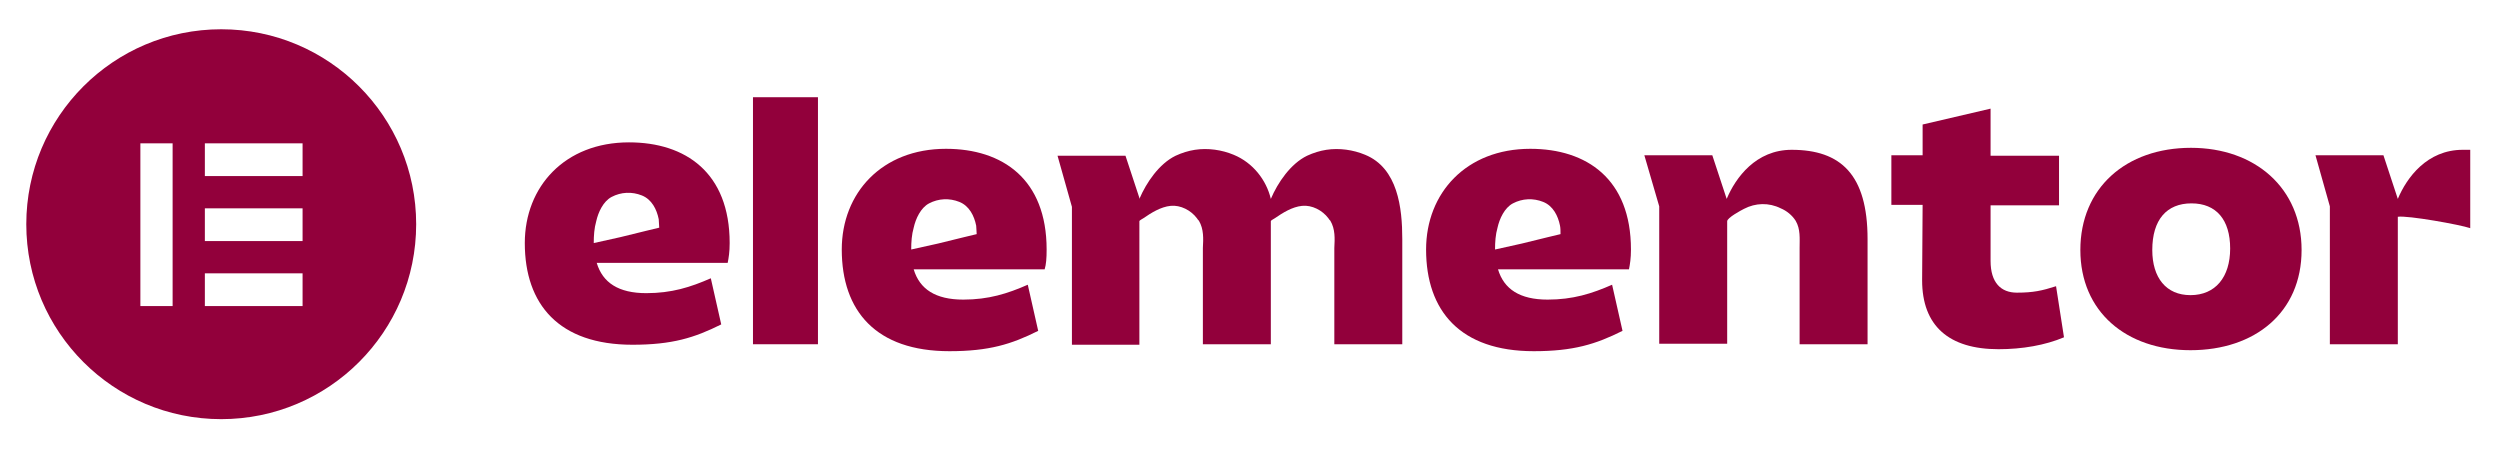
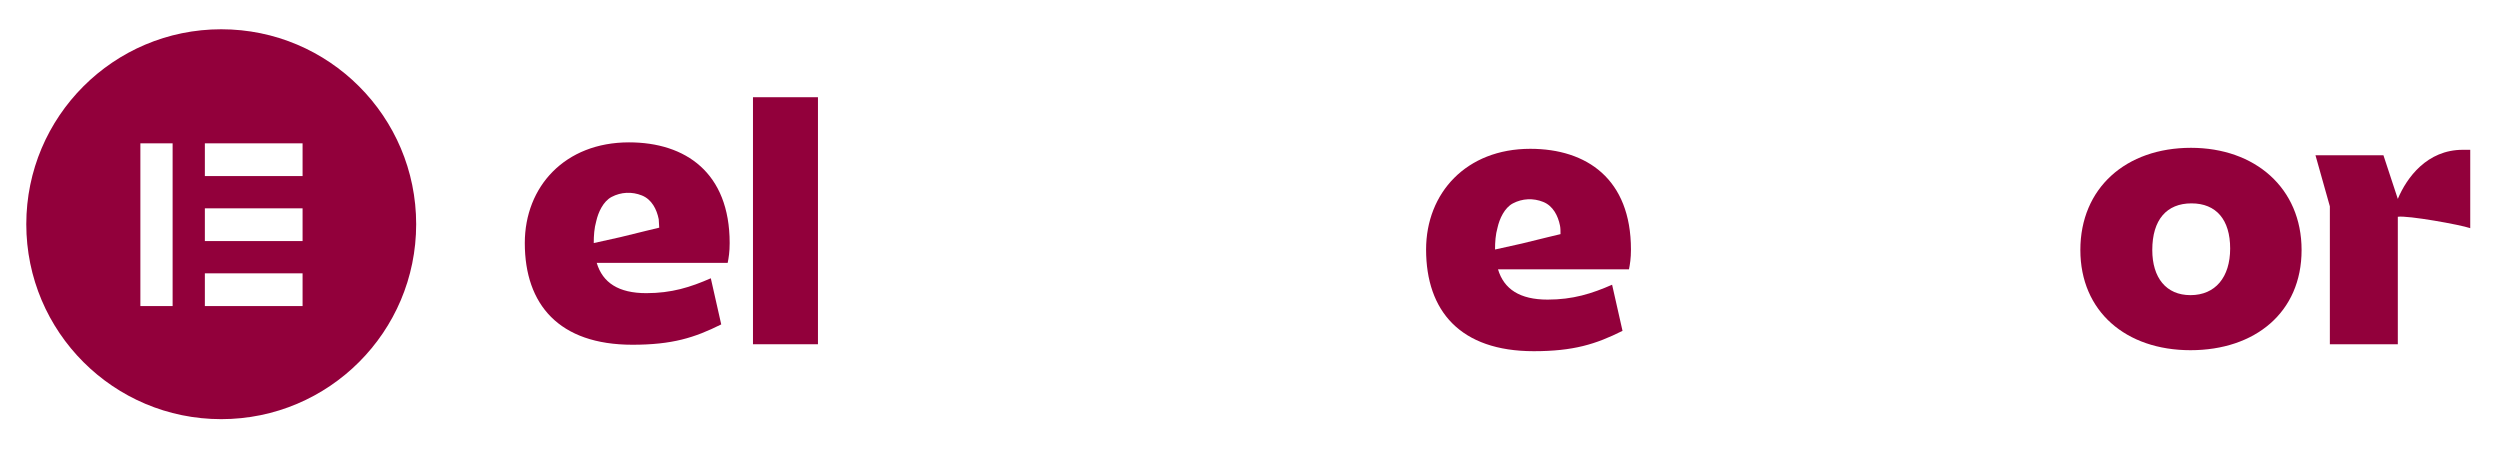
<svg xmlns="http://www.w3.org/2000/svg" version="1.1" id="Calque_1" x="0px" y="0px" viewBox="0 0 504 92" style="enable-background:new 0 0 504 92;" xml:space="preserve">
  <style type="text/css">
	.st0{fill-rule:evenodd;clip-rule:evenodd;fill:#92003B;}
	.st1{fill:#92003B;}
</style>
  <path class="st0" d="M5.3,45.2c0,21.7,17.6,39.3,39.3,39.3c21.7,0,39.3-17.6,39.3-39.3c0-21.7-17.6-39.3-39.3-39.3  C22.9,5.9,5.3,23.5,5.3,45.2z M34.8,28.9h-6.5v32.8h6.5V28.9z M41.3,28.9H61v6.6H41.3V28.9z M61,42H41.3v6.6H61V42z M41.3,55.1H61  v6.6H41.3V55.1z" />
  <g>
    <g>
      <path class="st1" d="M314.6,47.2c0,0-4.2,1-7.8,1.9l-5.4,1.2c0,0,0,0,0,0c0-1.5,0.1-3,0.5-4.4c0.4-1.8,1.4-4,3.1-4.9    c1.9-1,4.1-1.1,6.1-0.3c2,0.8,3,2.8,3.4,4.8C314.6,46,314.6,46.6,314.6,47.2L314.6,47.2z M328.8,50.3c0-14.2-8.9-20.3-20.3-20.3    c-12.9,0-21,8.9-21,20.3c0,12.4,6.9,20.5,21.7,20.5c8,0,12.5-1.4,17.9-4.1l-2.1-9.3c-4.1,1.8-7.9,3-13,3c-5.6,0-8.8-2.1-10-6.1    h26.4C328.6,53.3,328.8,52.1,328.8,50.3z" />
-       <path class="st1" d="M196.9,47.2c0,0-4.2,1-7.8,1.9l-5.4,1.2c0,0,0,0,0,0c0-1.5,0.1-3,0.5-4.4c0.4-1.8,1.4-4,3.1-4.9    c1.9-1,4.1-1.1,6.1-0.3c2,0.8,3,2.8,3.4,4.8C196.8,46,196.9,46.6,196.9,47.2L196.9,47.2z M211,50.3c0-14.2-8.9-20.3-20.3-20.3    c-12.9,0-21,8.9-21,20.3c0,12.4,6.9,20.5,21.7,20.5c8,0,12.5-1.4,17.9-4.1l-2.1-9.3c-4.1,1.8-7.9,3-13,3c-5.6,0-8.8-2.1-10-6.1    h26.4C210.9,53.3,211,52.1,211,50.3z" />
      <path class="st1" d="M164.9,19.6h-13.1v49.8h13.1V19.6z" />
-       <path class="st1" d="M331.5,31.3h13.7l2.9,8.8c1.8-4.3,5.9-9.9,13.1-9.9c9.9,0,15.3,5,15.3,18v21.2h-13.7c0-4.4,0-8.9,0-13.3    c0-2,0-4.1,0-6.1c0-1.9,0.2-3.8-0.8-5.5c-0.7-1.1-1.8-2-3-2.5c-2.4-1.2-5.1-1.1-7.4,0.1c-0.6,0.3-3.4,1.8-3.4,2.5v24.7h-13.7V41.6    L331.5,31.3z" />
-       <path class="st1" d="M387.6,41.3h-6.3v-10h6.3v-6.2l13.7-3.2v9.5h13.8v10h-13.8v11.2c0,4.4,2.1,6.4,5.3,6.4c3.3,0,5.1-0.4,7.9-1.3    l1.6,10.3c-3.8,1.6-8.4,2.4-13.2,2.4c-10,0-15.4-4.7-15.4-13.9L387.6,41.3L387.6,41.3z" />
      <path class="st1" d="M441.6,59.5c5,0,8-3.6,8-9.4c0-5.8-2.8-9.1-7.8-9.1c-5,0-7.9,3.3-7.9,9.4C433.9,56,436.7,59.5,441.6,59.5z     M441.7,29.8c12.9,0,22.3,8.1,22.3,20.6c0,12.6-9.4,20.2-22.4,20.2c-13,0-22.2-7.8-22.2-20.2C419.4,37.9,428.6,29.8,441.7,29.8z" />
-       <path class="st1" d="M275.2,31.2c-2.4-1-5.2-1.4-7.8-1c-1.3,0.2-2.6,0.6-3.9,1.2c-3.3,1.6-5.9,5.4-7.3,8.7    c-0.9-3.8-3.6-7.3-7.5-8.9c-2.4-1-5.2-1.4-7.8-1c-1.3,0.2-2.6,0.6-3.9,1.2c-3.3,1.6-5.9,5.4-7.3,8.7v-0.2l-2.8-8.5h-13.7l2.9,10.3    v27.8h13.6V44.6c0-0.2,0.7-0.5,0.8-0.6c1.6-1.1,3.5-2.3,5.5-2.5c2-0.2,4.1,0.9,5.3,2.5c0.1,0.2,0.3,0.4,0.4,0.5    c1,1.7,0.9,3.6,0.8,5.5c0,2,0,4.1,0,6.1c0,4.4,0,8.9,0,13.3h13.7V48.2c0-0.1,0-0.2,0-0.3v-3.3c0-0.2,0.7-0.5,0.8-0.6    c1.6-1.1,3.5-2.3,5.5-2.5c2-0.2,4.1,0.9,5.3,2.5c0.1,0.2,0.3,0.4,0.4,0.5c1,1.7,0.9,3.6,0.8,5.5c0,2,0,4.1,0,6.1    c0,4.4,0,8.9,0,13.3h13.7V48.2C282.7,41.9,281.8,33.9,275.2,31.2z" />
      <path class="st1" d="M496.5,30.2c-7.2,0-11.3,5.6-13.1,9.9l-2.9-8.8h-13.7l2.9,10.3v27.8h13.7V43.7c2-0.3,12.6,1.6,14.6,2.3V30.2    C497.5,30.2,497,30.2,496.5,30.2z" />
      <path class="st1" d="M132.9,45.9c0,0-4.2,1-7.8,1.9l-5.4,1.2c0,0,0,0,0,0c0-1.5,0.1-3,0.5-4.4c0.4-1.8,1.4-4,3.1-4.9    c1.9-1,4.1-1.1,6.1-0.3c2,0.8,3,2.8,3.4,4.8C132.8,44.8,132.9,45.3,132.9,45.9L132.9,45.9z M147.1,49c0-14.2-8.9-20.3-20.3-20.3    c-12.9,0-21,8.9-21,20.3c0,12.4,6.9,20.5,21.7,20.5c8,0,12.5-1.4,17.9-4.1l-2.1-9.3c-4.1,1.8-7.9,3-13,3c-5.6,0-8.8-2.1-10-6.1    h26.4C146.9,52,147.1,50.8,147.1,49z" />
    </g>
  </g>
</svg>